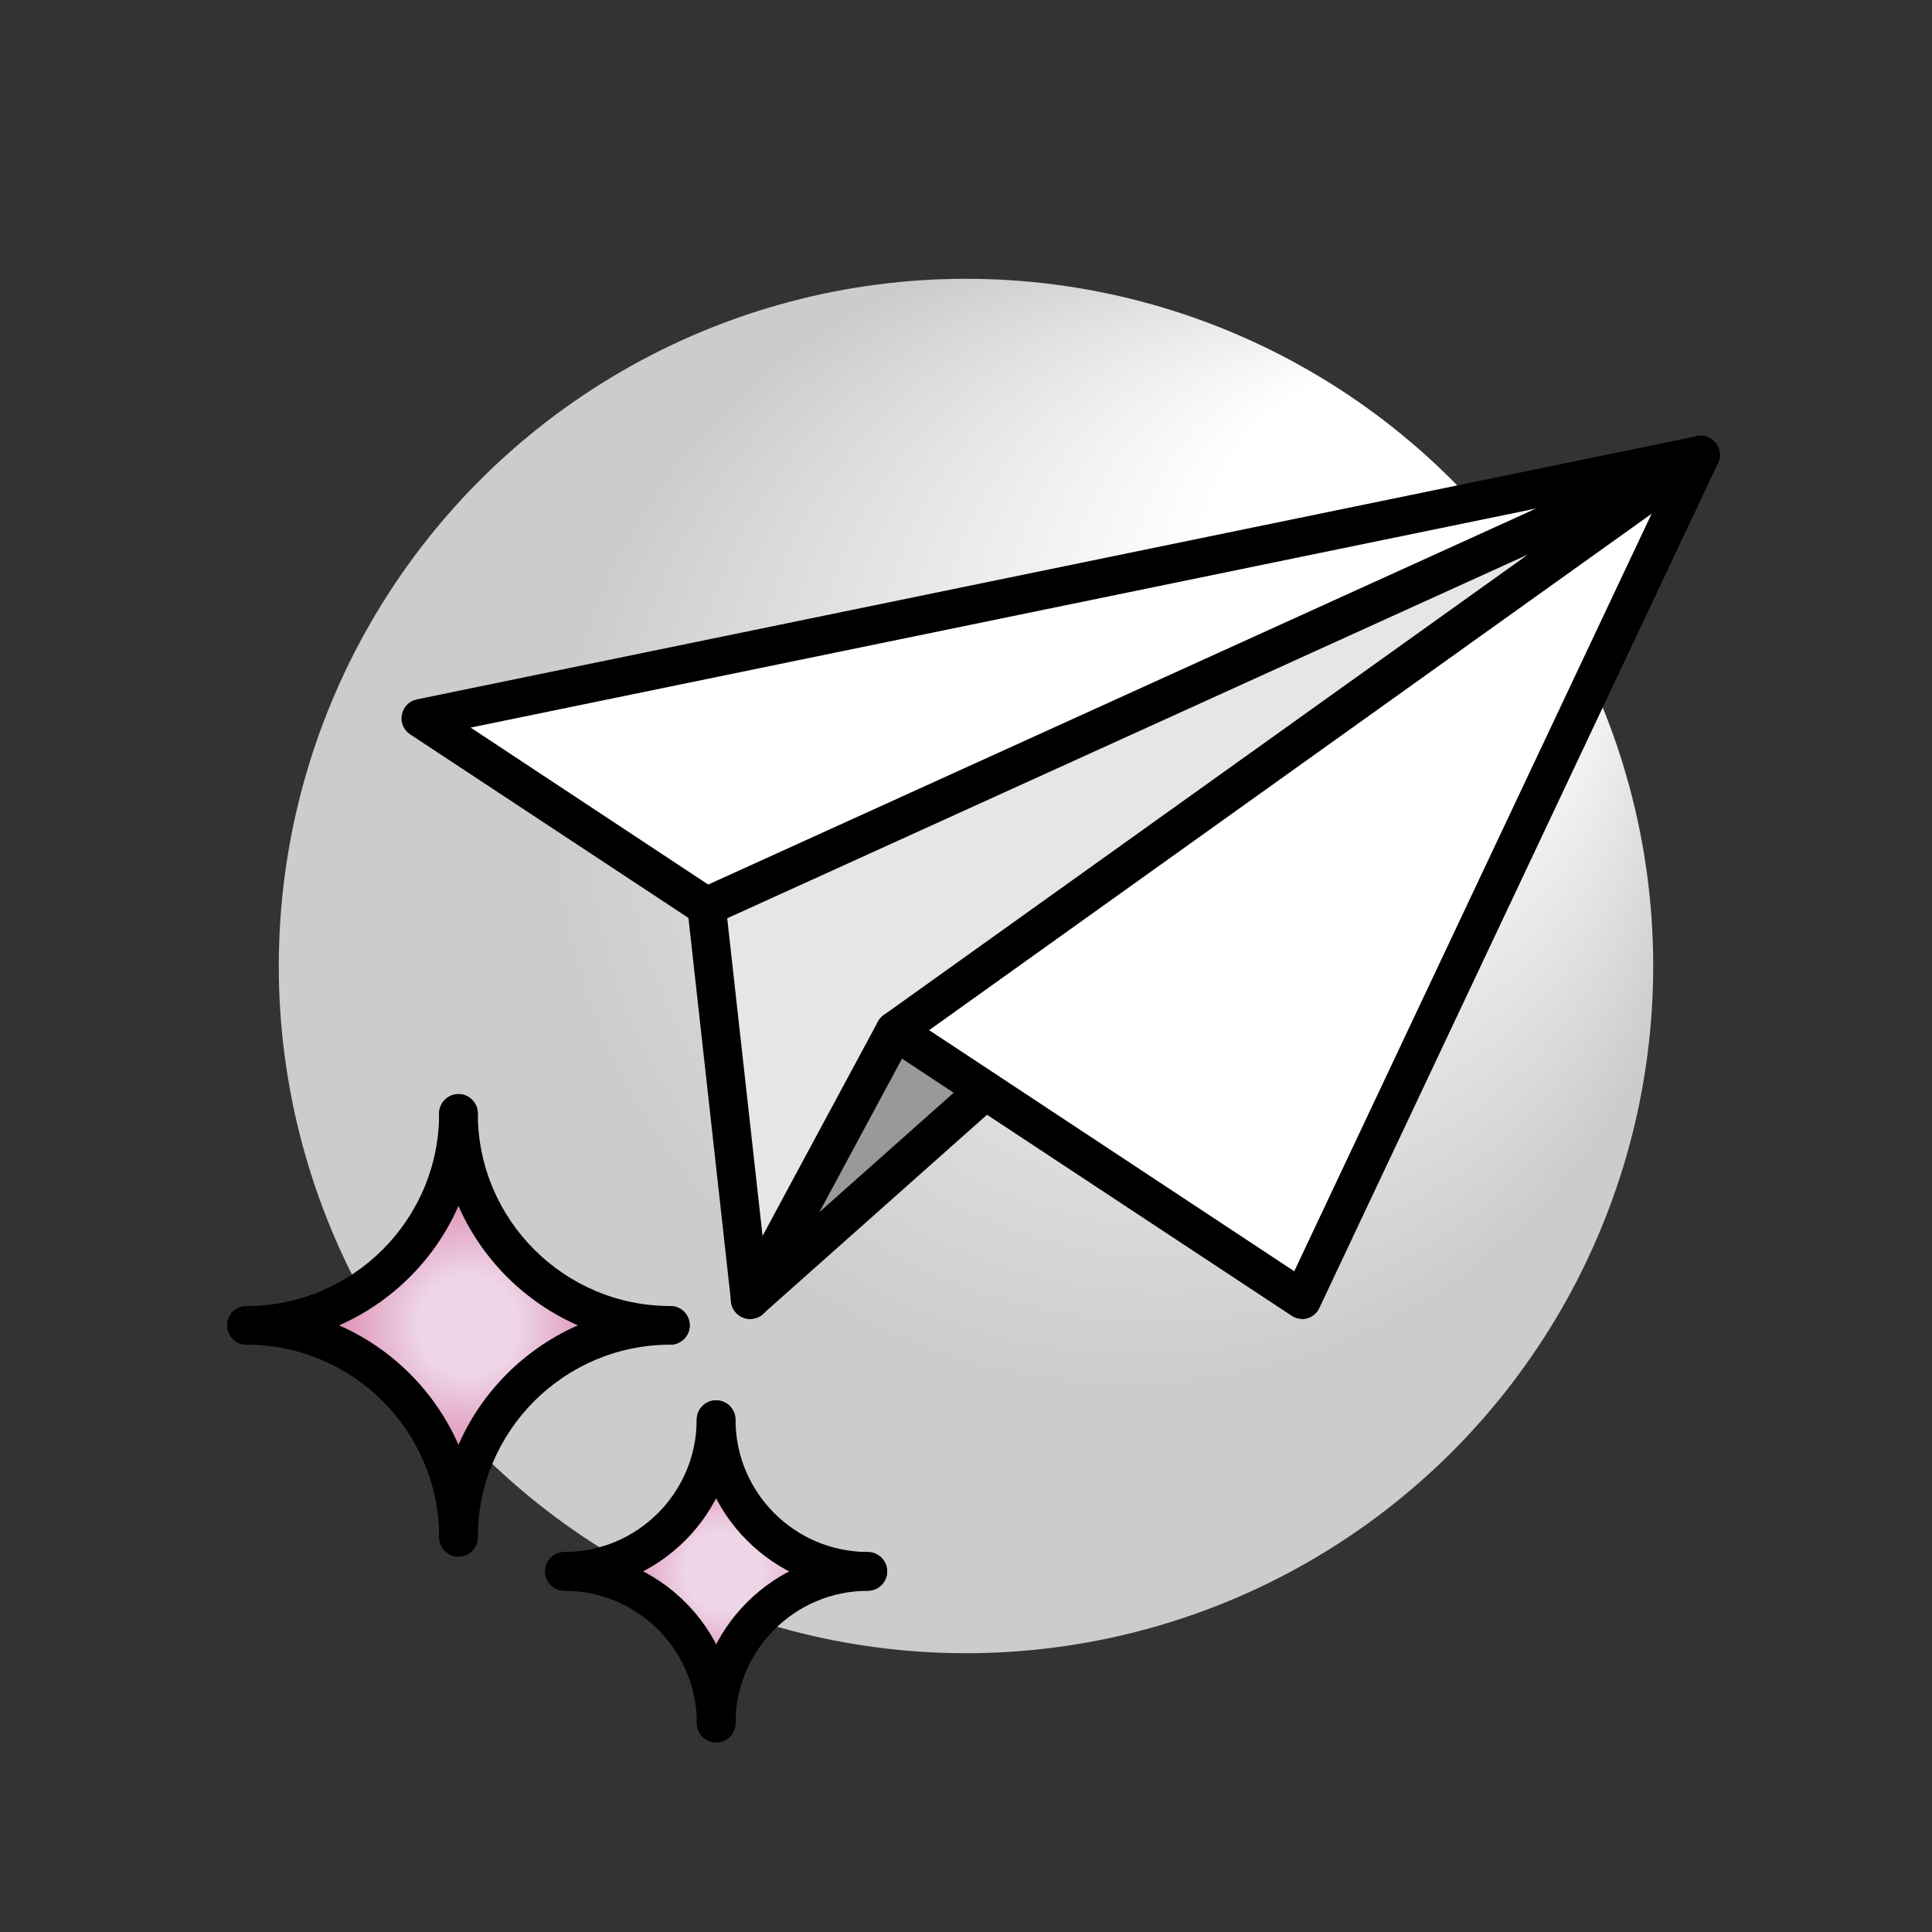
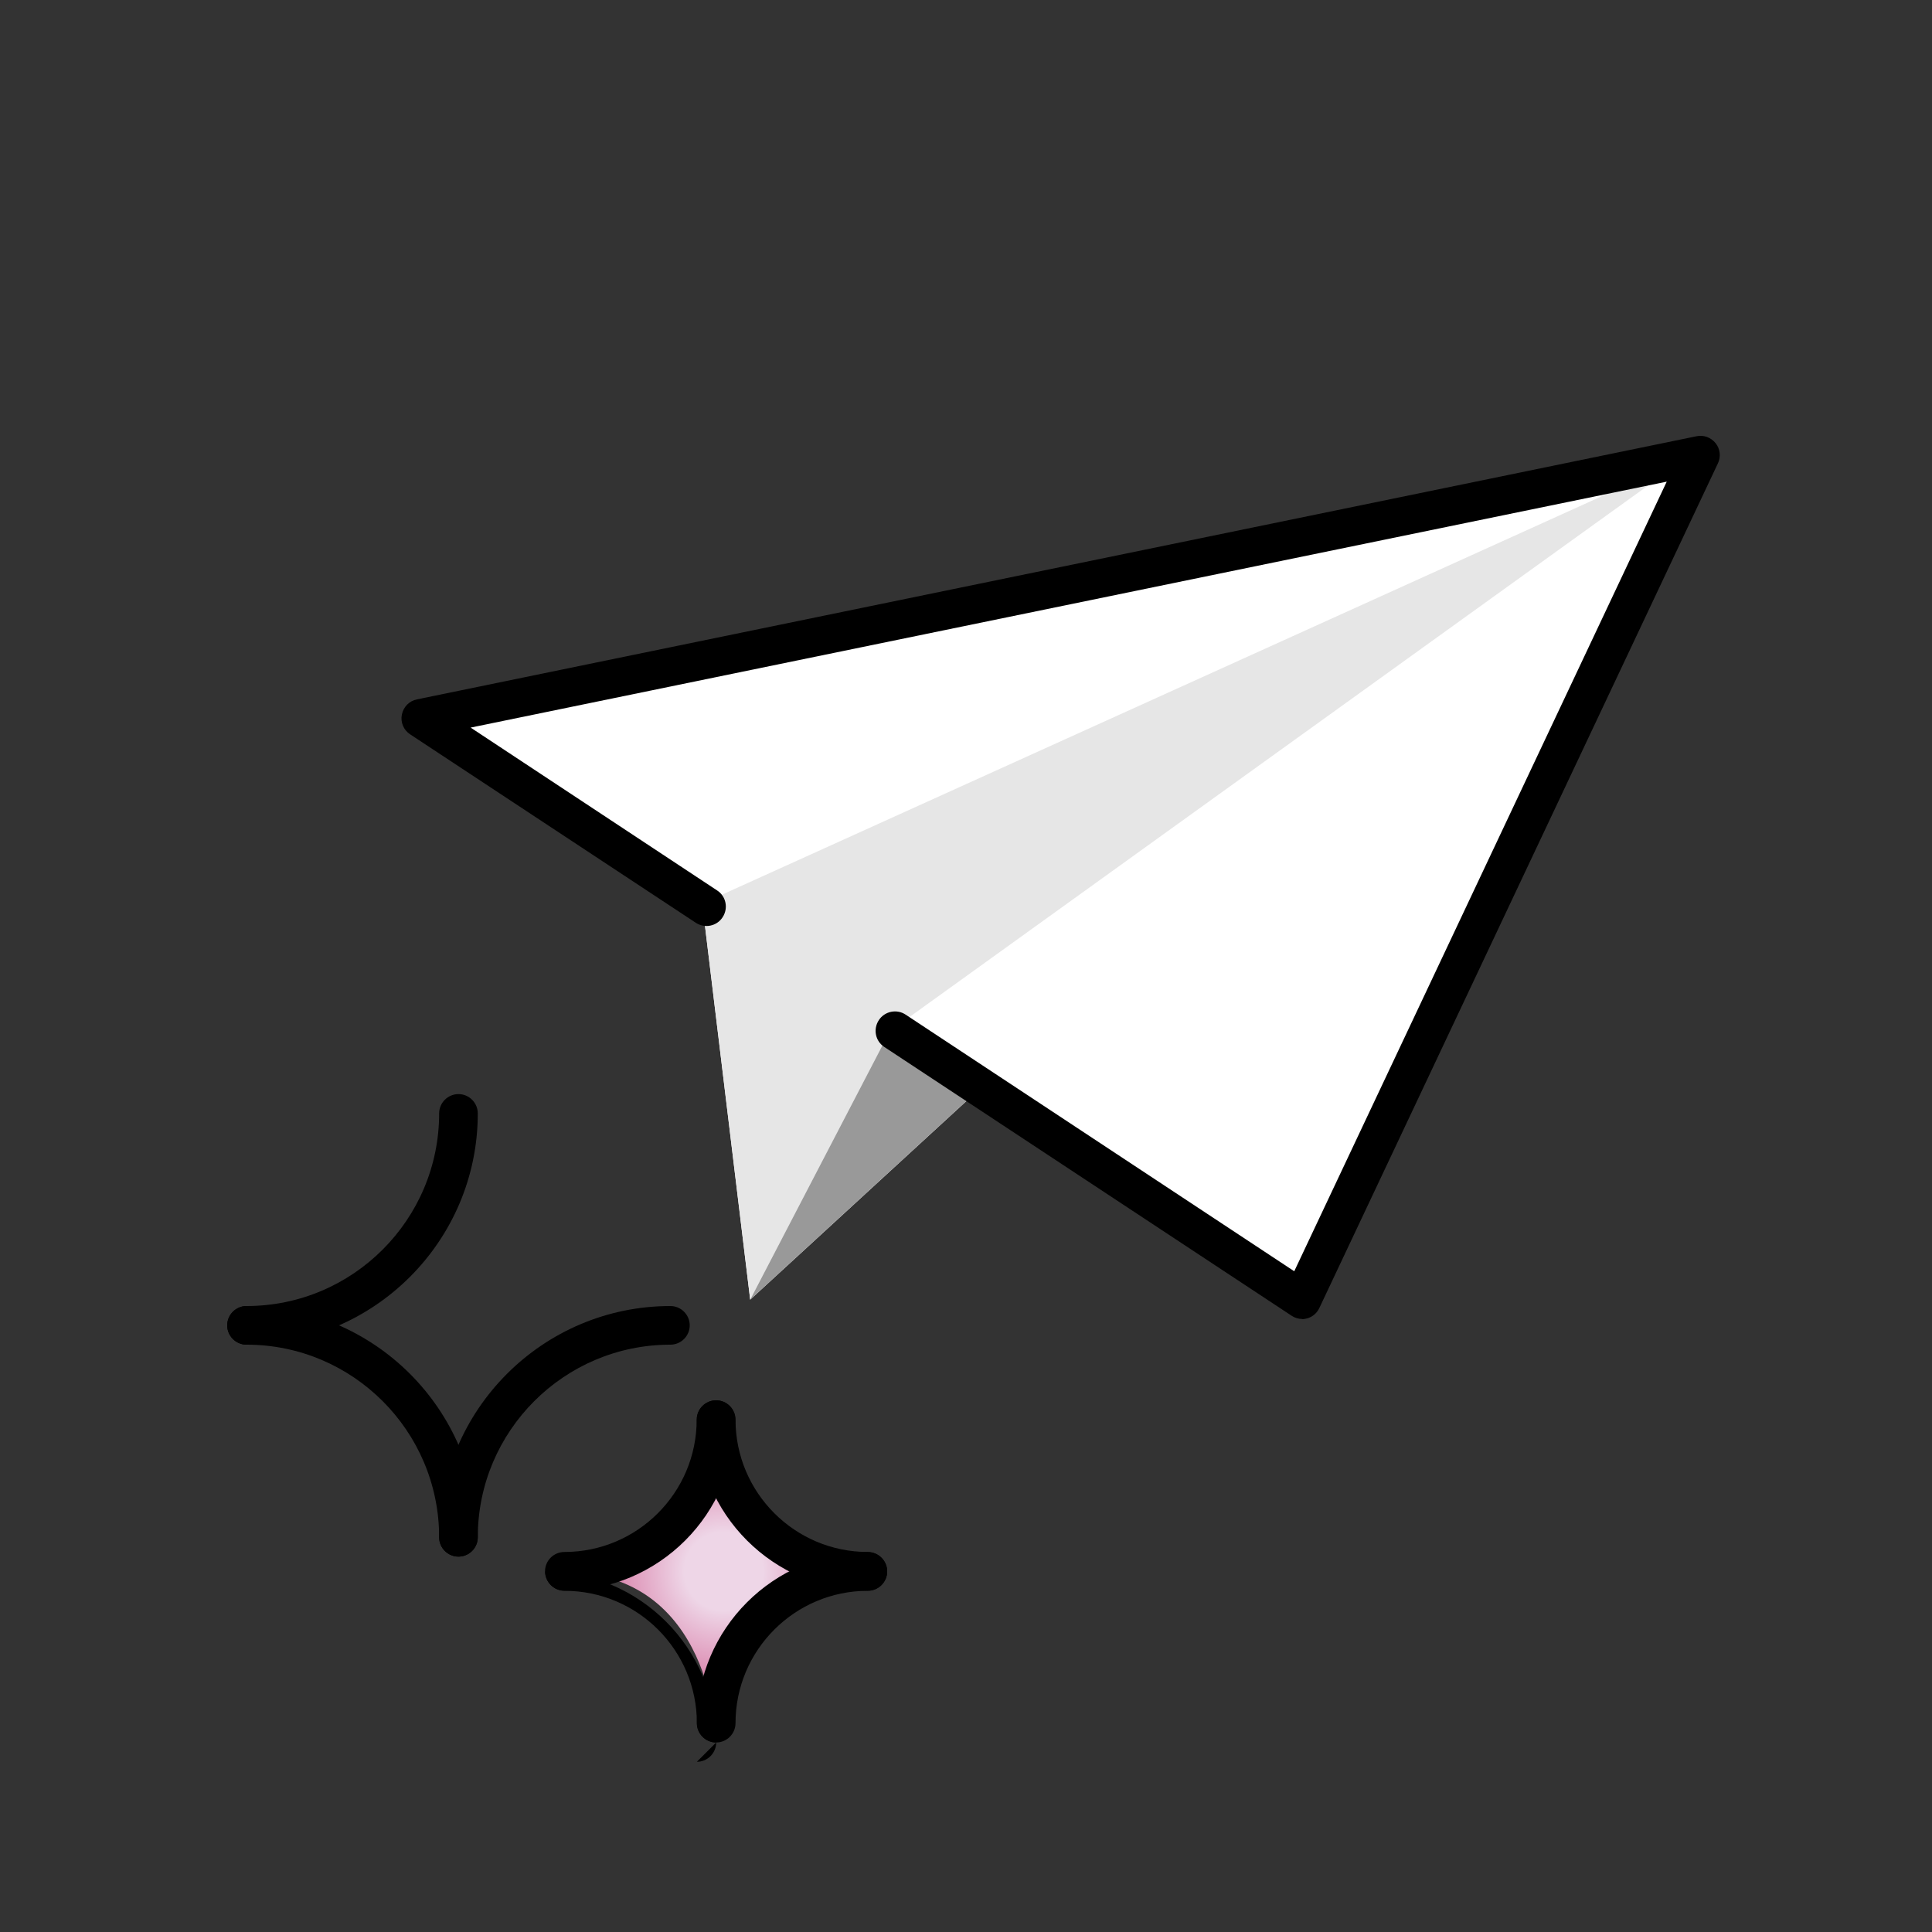
<svg xmlns="http://www.w3.org/2000/svg" xmlns:xlink="http://www.w3.org/1999/xlink" id="Capa_3" viewBox="0 0 100 100">
  <rect x="0" y="0" width="100" height="100" fill="#333333" stroke="none" />
  <defs>
    <style>.cls-1{fill:#e6e6e6;}.cls-2{fill:#fff;}.cls-3{fill:#999;}.cls-4{fill:url(#Degradado_sin_nombre_3-2);}.cls-5{fill:url(#Degradado_sin_nombre_15);}.cls-6{fill:url(#Degradado_sin_nombre_3);}</style>
    <radialGradient id="Degradado_sin_nombre_15" cx="50" cy="50" fx="79.27" fy="22.38" r="41.02" gradientUnits="userSpaceOnUse">
      <stop offset=".24" stop-color="#fff" />
      <stop offset=".72" stop-color="#ccc" />
    </radialGradient>
    <radialGradient id="Degradado_sin_nombre_3" cx="24.23" cy="68.6" fx="24.23" fy="68.6" r="10.72" gradientUnits="userSpaceOnUse">
      <stop offset=".24" stop-color="#eed6e7" />
      <stop offset=".72" stop-color="#d97ea8" />
    </radialGradient>
    <radialGradient id="Degradado_sin_nombre_3-2" cx="37.46" cy="81.33" fx="37.46" fy="81.33" r="8.45" xlink:href="#Degradado_sin_nombre_3" />
  </defs>
-   <circle class="cls-5" cx="50" cy="50" r="35.57" />
  <polygon class="cls-2" points="21.79 37.17 87.29 23.7 67.4 67.27 50.75 56.32 38.83 67.27 36.35 46.77 21.79 37.17" />
-   <path class="cls-6" d="m13.77,68.65s9.96-2.22,9.96-11.02c0,0,1.49,10.97,10.97,10.97,0,0-10.97.78-10.97,10.97,0,0-.22-10.92-9.96-10.92Z" />
  <path class="cls-4" d="m29.21,81.37s7.85-1.75,7.85-8.68c0,0,1.17,8.65,8.65,8.65,0,0-8.65.62-8.65,8.65,0,0-.17-8.61-7.85-8.61Z" />
  <polygon class="cls-1" points="36.35 46.77 87.29 23.7 46.06 53.37 38.83 67.27 36.35 46.77" />
  <polygon class="cls-3" points="46.06 53.37 50.75 56.32 38.83 67.27 46.06 53.37" />
  <path d="m67.4,68.27c-.19,0-.39-.06-.55-.17l-21.08-13.91c-.46-.3-.59-.92-.28-1.39.3-.46.93-.59,1.39-.28l20.11,13.28,19.28-40.87-61.91,12.73,12.76,8.43c.46.3.59.92.28,1.39-.3.46-.92.59-1.39.28l-14.78-9.75c-.34-.22-.51-.63-.43-1.02.08-.4.38-.71.78-.79l66.23-13.62c.37-.08.75.06.99.36s.28.7.12,1.04l-20.63,43.72c-.12.26-.35.46-.63.54-.09.02-.18.04-.27.04Z" />
-   <path d="m38.83,68.27c-.06,0-.13,0-.19-.02-.43-.08-.75-.44-.8-.87l-2.26-20.35c-.05-.43.19-.84.58-1.02l51.45-23.37c.47-.22,1.02-.03,1.28.41.26.45.13,1.01-.28,1.31l-41.51,29.67-7.38,13.71c-.18.33-.52.53-.88.53Zm-1.19-20.74l1.83,16.44,5.97-11.09c.07-.13.17-.25.3-.34l33.35-23.84-41.45,18.83Z" />
-   <path d="m38.83,68.27c-.28,0-.55-.11-.75-.34-.37-.41-.33-1.04.08-1.41l12.17-10.82c.41-.37,1.05-.33,1.41.08.37.41.33,1.04-.08,1.41l-12.17,10.82c-.19.17-.43.25-.66.25Z" />
  <path d="m29.21,82.33c-.55,0-1-.45-1-1s.45-1,1-1c3.78,0,6.85-3.07,6.85-6.85,0-.55.45-1,1-1s1,.45,1,1c0,4.88-3.97,8.85-8.85,8.85Z" />
  <path d="m44.92,82.33c-4.88,0-8.85-3.97-8.85-8.85,0-.55.45-1,1-1s1,.45,1,1c0,3.78,3.07,6.85,6.85,6.85.55,0,1,.45,1,1s-.45,1-1,1Z" />
-   <path d="m37.07,90.19c-.55,0-1-.45-1-1,0-3.78-3.07-6.85-6.85-6.85-.55,0-1-.45-1-1s.45-1,1-1c4.88,0,8.85,3.97,8.85,8.85,0,.55-.45,1-1,1Z" />
+   <path d="m37.07,90.19c-.55,0-1-.45-1-1,0-3.78-3.07-6.85-6.85-6.85-.55,0-1-.45-1-1c4.88,0,8.85,3.97,8.85,8.85,0,.55-.45,1-1,1Z" />
  <path d="m37.07,90.19c-.55,0-1-.45-1-1,0-4.88,3.97-8.85,8.85-8.85.55,0,1,.45,1,1s-.45,1-1,1c-3.78,0-6.85,3.07-6.85,6.85,0,.55-.45,1-1,1Z" />
  <path d="m12.76,69.6c-.55,0-1-.45-1-1s.45-1,1-1c5.5,0,9.97-4.47,9.97-9.97,0-.55.45-1,1-1s1,.45,1,1c0,6.6-5.37,11.97-11.97,11.97Z" />
-   <path d="m34.7,69.6c-6.6,0-11.97-5.37-11.97-11.97,0-.55.45-1,1-1s1,.45,1,1c0,5.5,4.47,9.97,9.97,9.97.55,0,1,.45,1,1s-.45,1-1,1Z" />
  <path d="m23.73,80.57c-.55,0-1-.45-1-1,0-5.5-4.47-9.97-9.97-9.97-.55,0-1-.45-1-1s.45-1,1-1c6.6,0,11.97,5.37,11.97,11.97,0,.55-.45,1-1,1Z" />
  <path d="m23.73,80.57c-.55,0-1-.45-1-1,0-6.6,5.37-11.97,11.97-11.97.55,0,1,.45,1,1s-.45,1-1,1c-5.5,0-9.97,4.47-9.97,9.97,0,.55-.45,1-1,1Z" />
</svg>